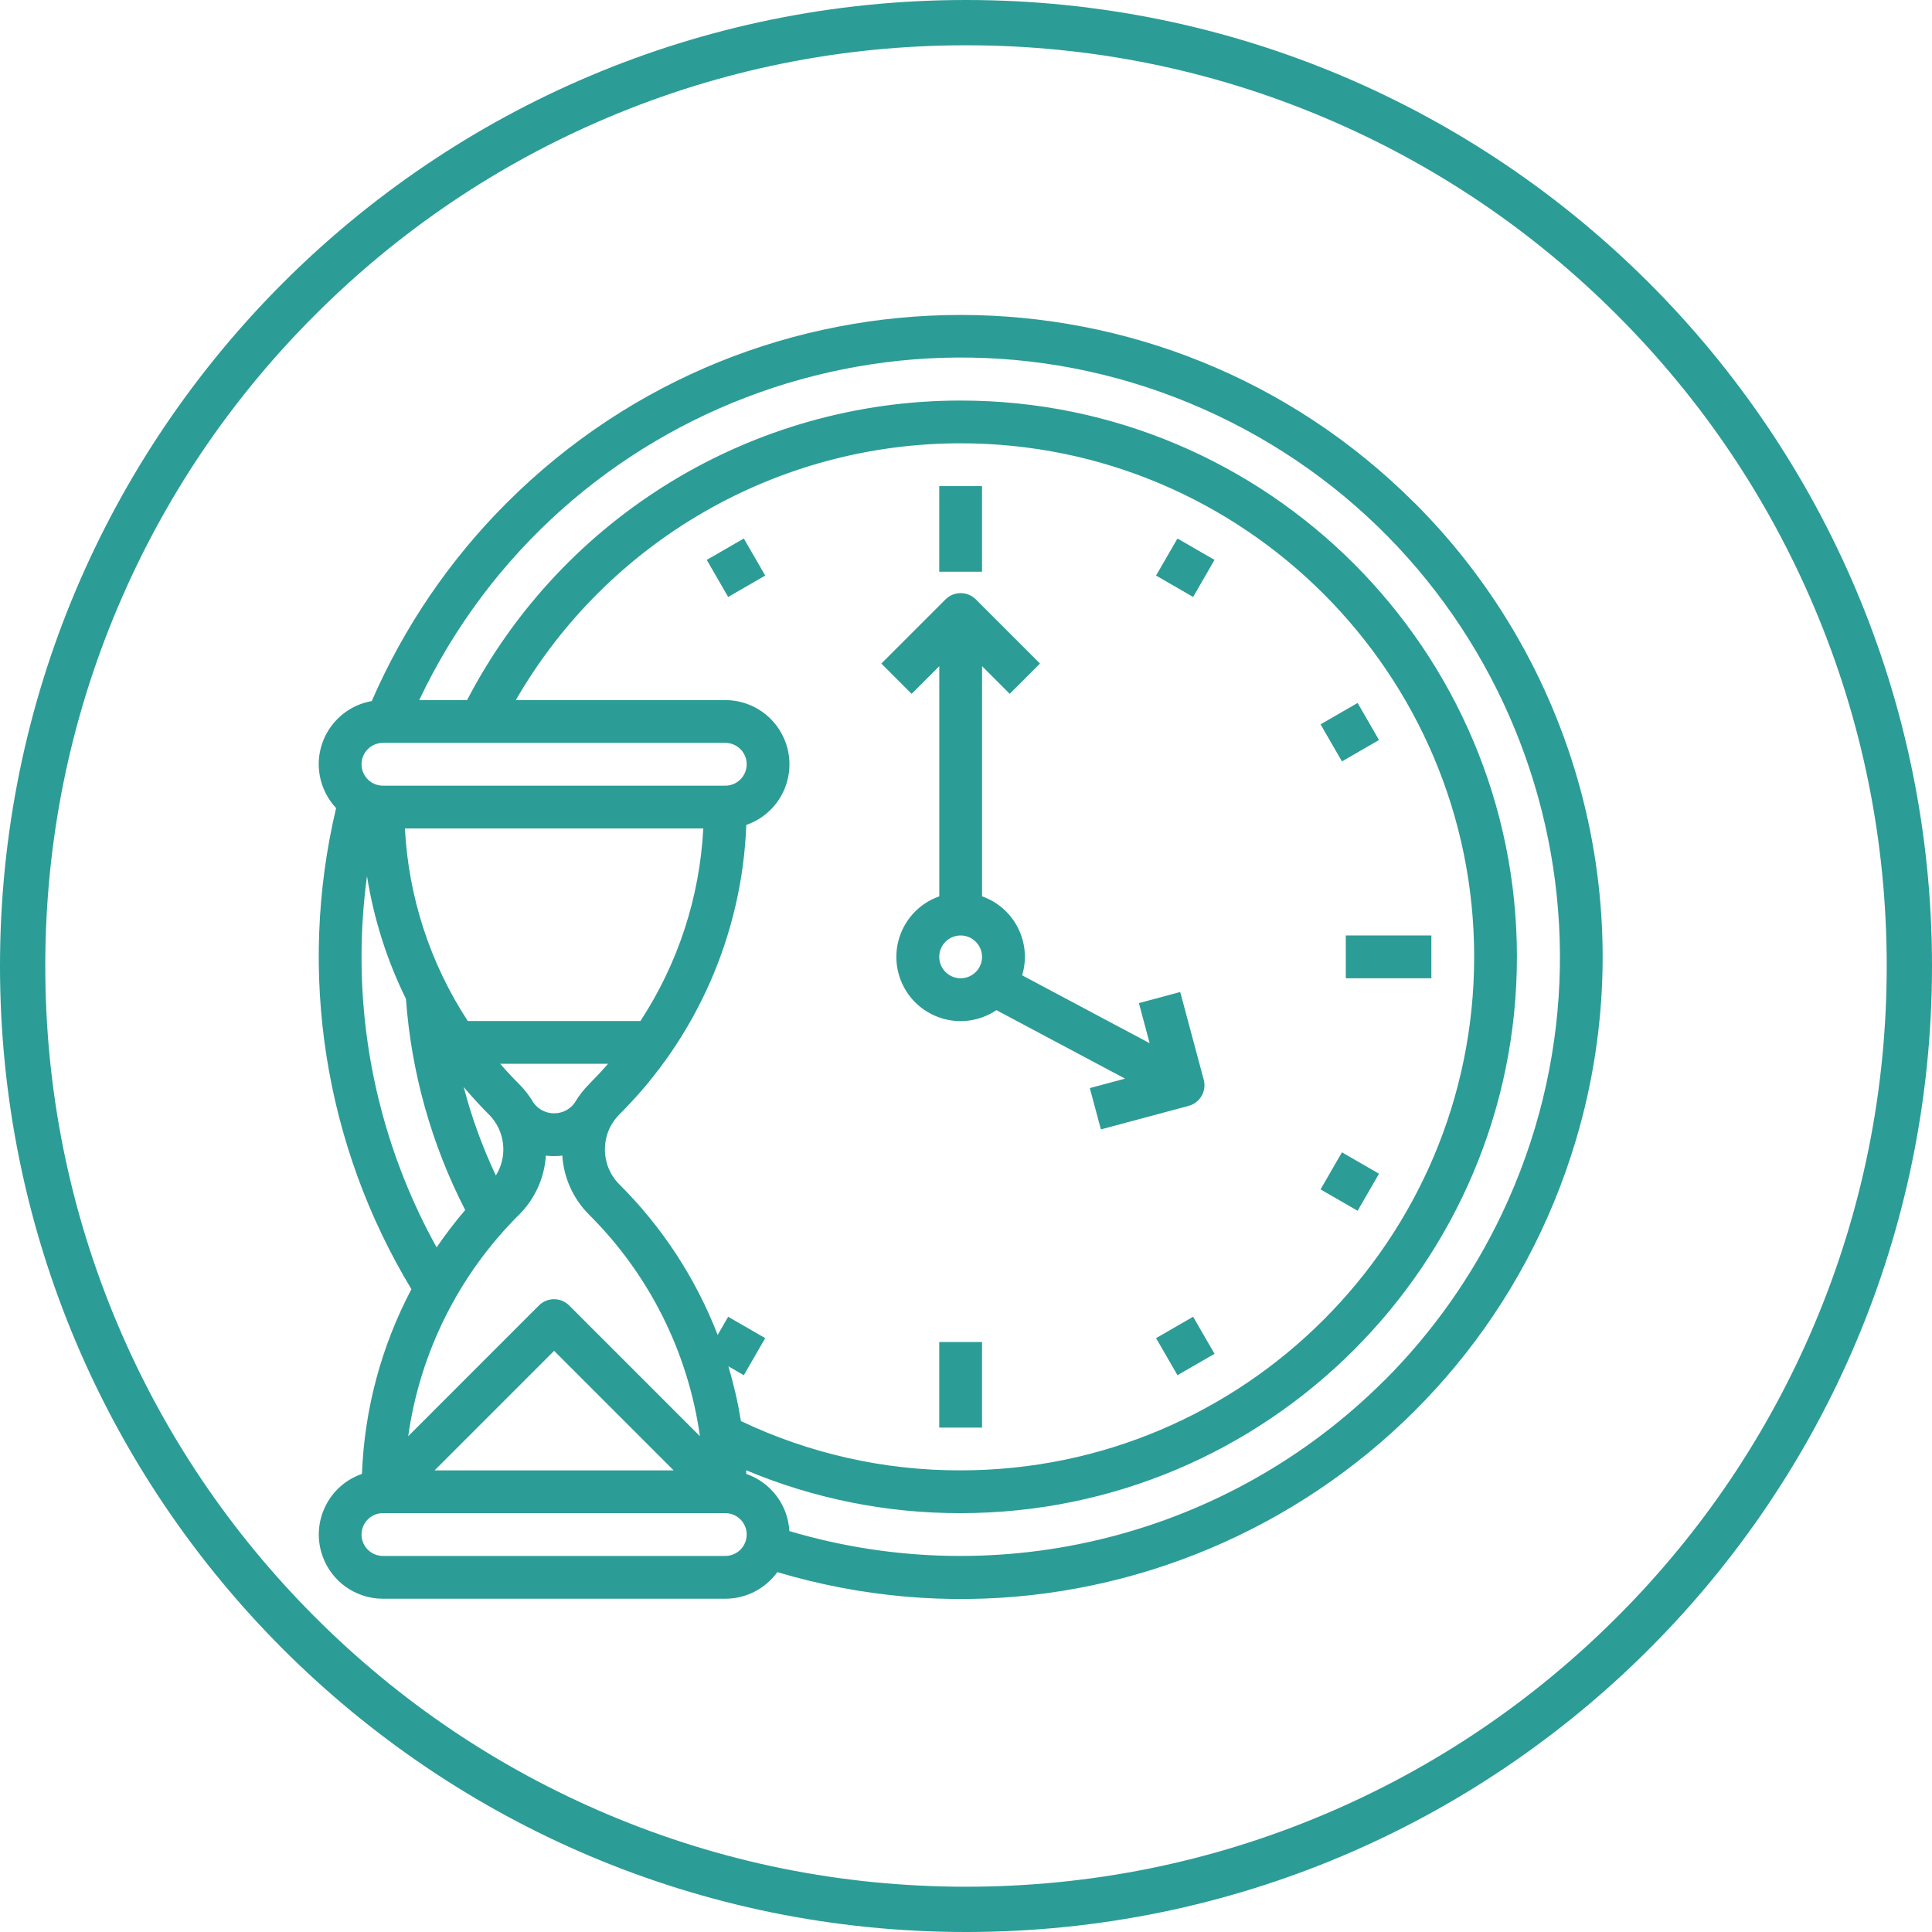
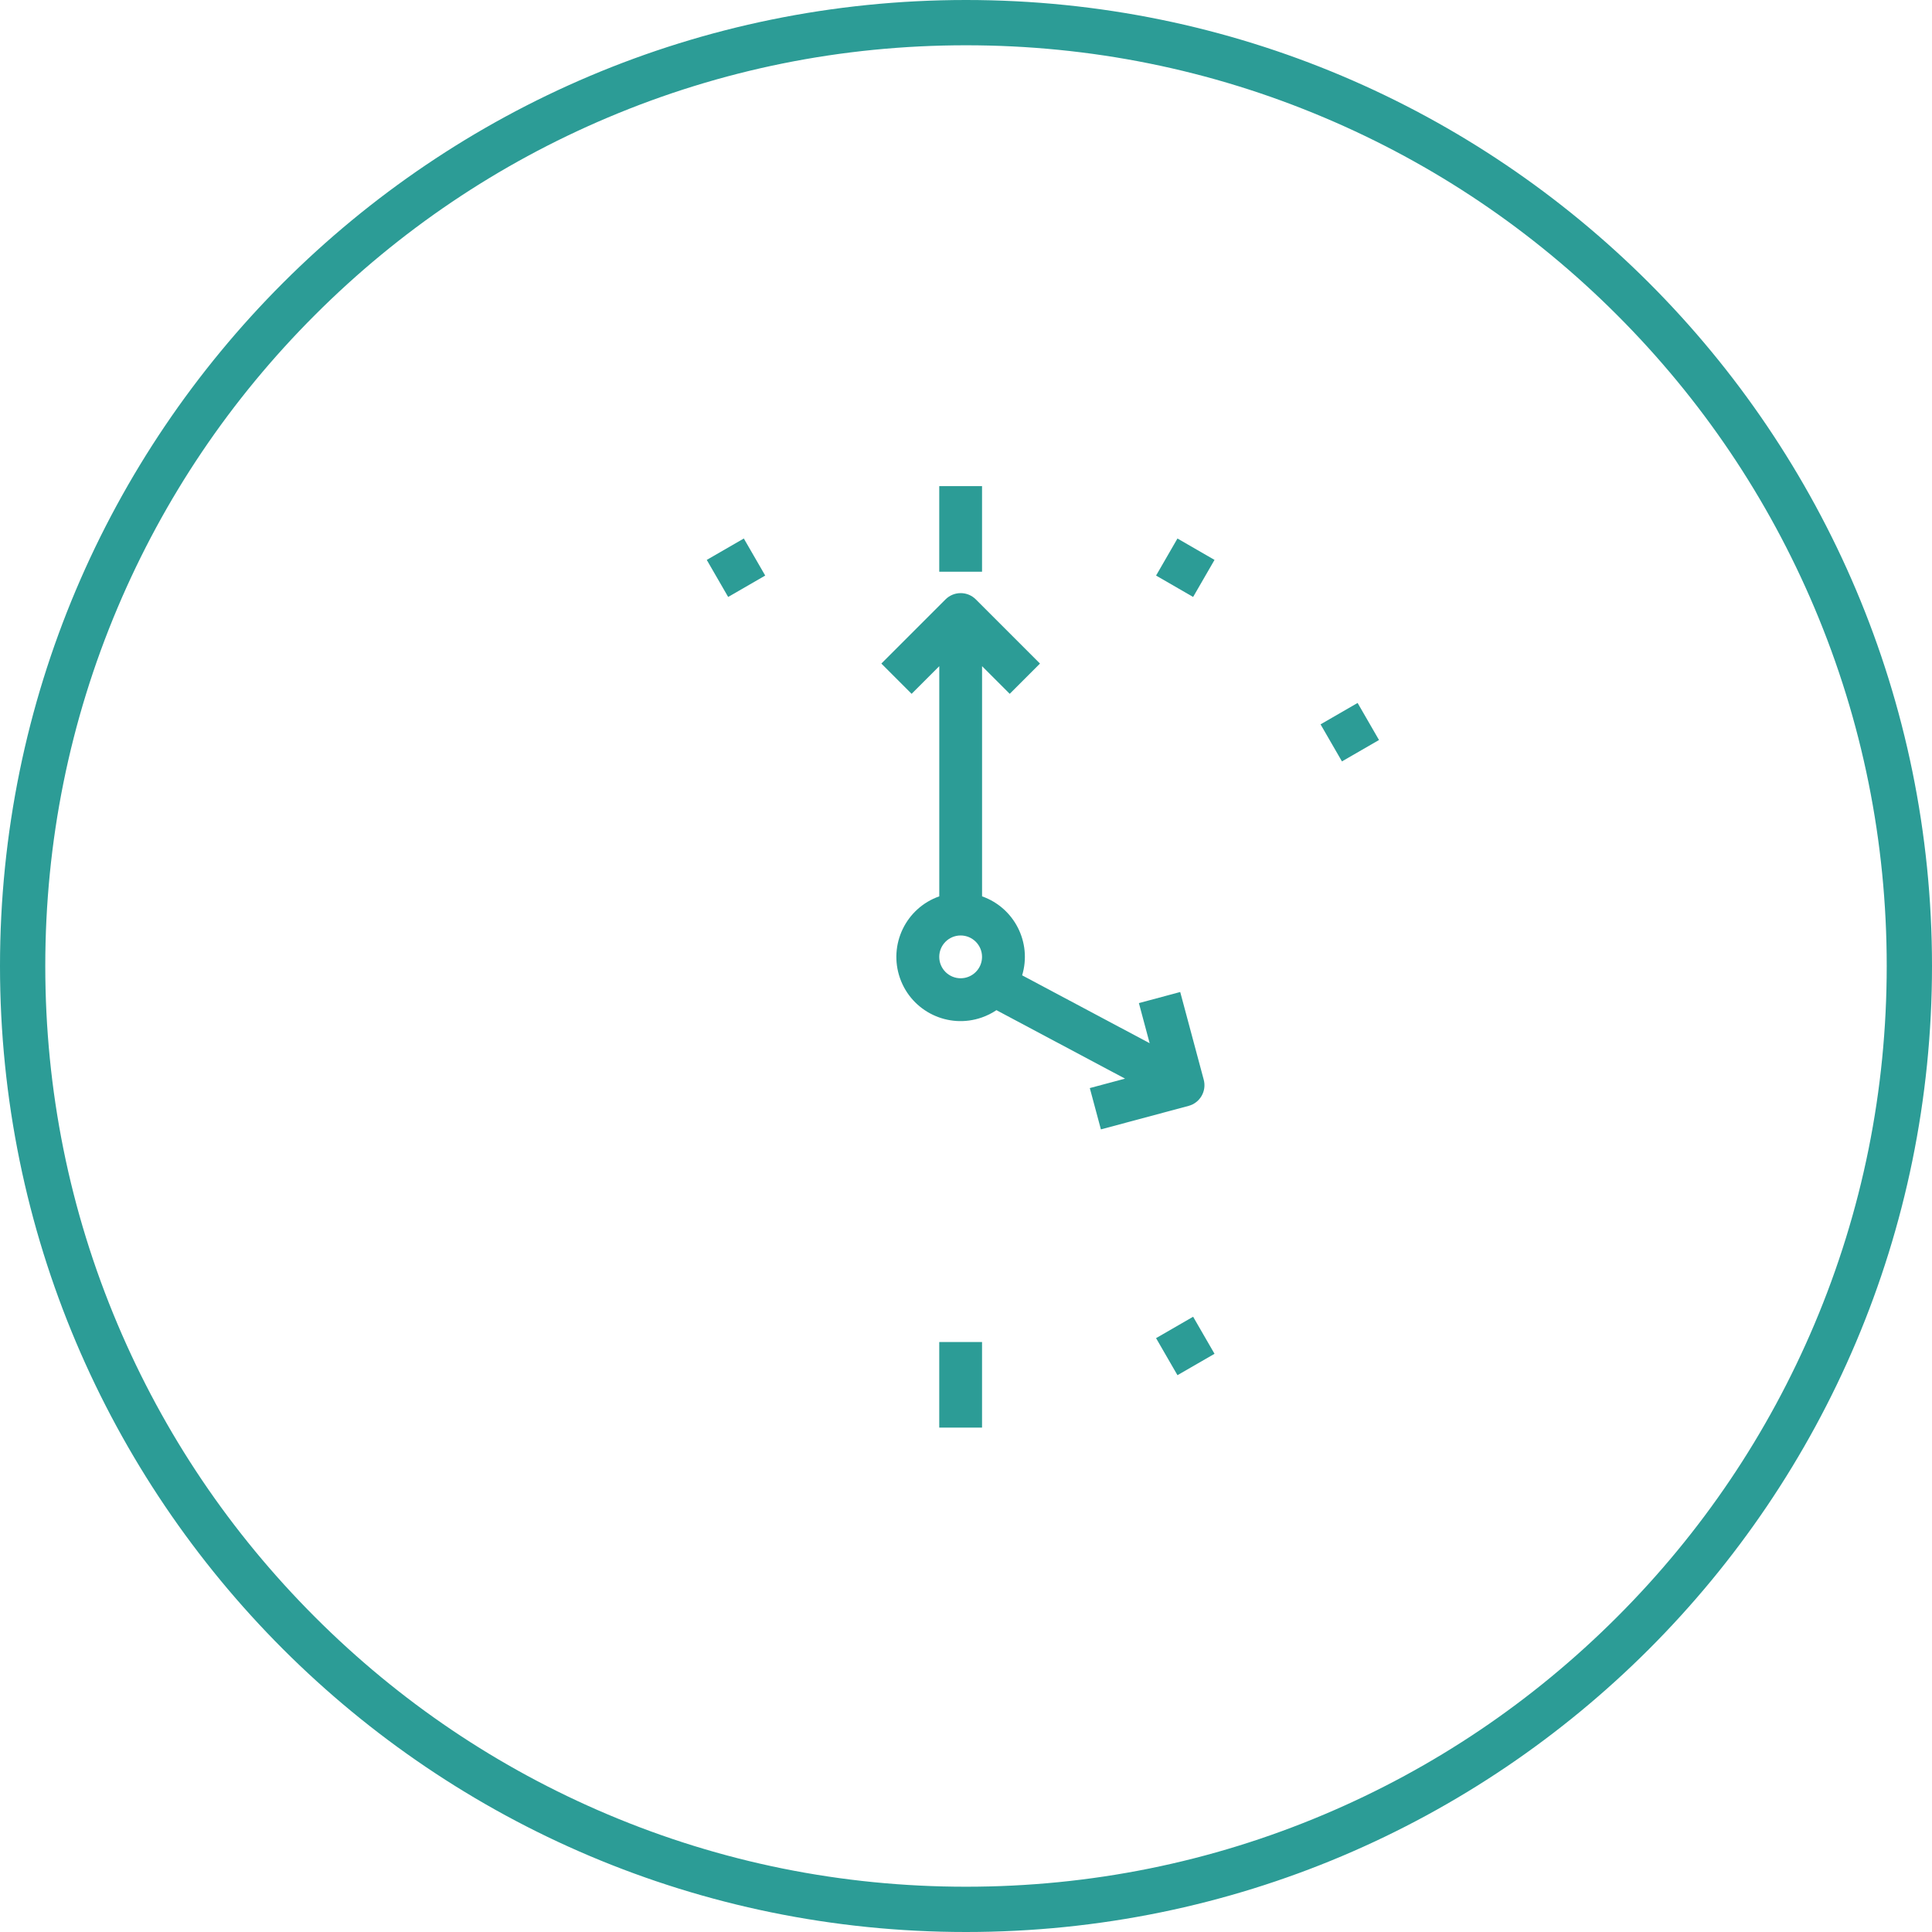
<svg xmlns="http://www.w3.org/2000/svg" id="Calque_6" viewBox="0 0 512 512">
  <defs>
    <style>.cls-1{fill:#2c9c96;}</style>
  </defs>
  <path class="cls-1" d="M256,12c32.94,0,64.9,6.45,94.97,19.17,29.05,12.29,55.15,29.88,77.56,52.3,22.41,22.41,40.01,48.51,52.3,77.56,12.72,30.07,19.17,62.03,19.17,94.97s-6.45,64.9-19.17,94.97c-12.29,29.05-29.88,55.15-52.3,77.56-22.41,22.41-48.51,40.01-77.56,52.3-30.07,12.72-62.03,19.17-94.97,19.17s-64.9-6.45-94.97-19.17c-29.05-12.29-55.15-29.88-77.56-52.3s-40.01-48.51-52.3-77.56c-12.72-30.07-19.17-62.03-19.17-94.97s6.45-64.9,19.17-94.97c12.29-29.05,29.88-55.15,52.3-77.56,22.41-22.41,48.51-40.01,77.56-52.3,30.07-12.72,62.03-19.17,94.97-19.17M256,0C114.62,0,0,114.62,0,256S114.62,512,256,512s256-114.61,256-256S397.38,0,256,0h0Z" />
  <g>
-     <path class="cls-1" d="M374.87,133.29c-66.46-66.44-174.19-66.43-240.63,.02-15.1,15.1-27.21,32.9-35.72,52.48-9.24,1.63-15.42,10.44-13.79,19.68,.57,3.25,2.08,6.27,4.34,8.68-10.3,43.48-3.14,89.26,19.96,127.5-7.98,15.13-12.46,31.86-13.11,48.95-8.88,3.08-13.57,12.77-10.49,21.65,2.37,6.84,8.82,11.43,16.06,11.43h90.73c5.46,0,10.58-2.63,13.78-7.05,90.05,26.83,184.8-24.43,211.63-114.48,17.84-59.87,1.43-124.7-42.74-168.87ZM101.48,196.87h90.73c3.13,0,5.67,2.54,5.67,5.67s-2.54,5.67-5.67,5.67H101.48c-3.13,0-5.67-2.54-5.67-5.67s2.54-5.67,5.67-5.67Zm54.64,90.44c-1.46,1.46-2.73,3.1-3.78,4.88-1.25,1.8-3.3,2.86-5.49,2.85-2.19,.01-4.25-1.06-5.5-2.86-1.05-1.78-2.32-3.42-3.78-4.88-1.74-1.74-3.42-3.54-5.02-5.39h28.59c-1.6,1.84-3.28,3.64-5.02,5.39Zm13.6-16.73h-45.75c-9.97-15.24-15.72-32.85-16.66-51.03h79.07c-.94,18.19-6.69,35.8-16.66,51.03Zm-40.17,24.75c4.31,4.3,5.09,11.02,1.86,16.19-3.56-7.53-6.42-15.38-8.53-23.45,2.11,2.5,4.33,4.92,6.66,7.26Zm8.02,26.57c4.19-4.18,6.71-9.75,7.09-15.65,.73,.09,1.46,.13,2.19,.13h0c.73,0,1.45-.04,2.17-.13,.38,5.9,2.9,11.47,7.09,15.65,15.93,15.84,26.25,36.46,29.38,58.71l-34.65-34.65c-2.21-2.21-5.8-2.21-8.02,0h0l-34.64,34.65c3.13-22.25,13.45-42.87,29.38-58.71h0Zm9.28,36.09l31.67,31.67h-63.35l31.67-31.67Zm46.18,4.09l4.09,2.36,5.67-9.82-9.82-5.67-2.78,4.82c-5.8-14.97-14.67-28.56-26.05-39.89-5.12-5.12-5.12-13.43,0-18.55h0c20.51-20.4,32.53-47.82,33.64-76.72,8.88-3.08,13.57-12.77,10.49-21.65-2.37-6.84-8.82-11.43-16.06-11.43h-55.51c24.31-42.12,69.25-68.06,117.88-68.05,75.04,0,136.09,61.05,136.09,136.09s-61.05,136.09-136.09,136.09c-20.14,.06-40.03-4.41-58.22-13.06-.8-4.91-1.91-9.76-3.34-14.52h0Zm-97.22-108.51c0-7.16,.49-14.3,1.45-21.39,1.79,11.3,5.27,22.27,10.32,32.53,1.42,19.52,6.76,38.55,15.7,55.96-2.7,3.16-5.23,6.47-7.57,9.9-13.07-23.56-19.92-50.06-19.9-77h0Zm96.4,158.77H101.48c-3.13,0-5.67-2.54-5.67-5.67s2.54-5.67,5.67-5.67h90.73c3.13,0,5.67,2.54,5.67,5.67s-2.54,5.67-5.67,5.67Zm174.64-46.5c-41.26,41.21-101.76,56.53-157.66,39.91-.38-6.9-4.89-12.88-11.42-15.15-.01-.32-.02-.64-.04-.97,18,7.55,37.33,11.42,56.84,11.37,81.29,0,147.43-66.14,147.43-147.43S335.88,106.15,254.58,106.15c-55-.02-105.43,30.59-130.8,79.39h-12.69c37.58-79.24,132.27-113.02,211.52-75.44,79.24,37.58,113.02,132.27,75.44,211.52-7.79,16.42-18.34,31.39-31.19,44.24Z" />
    <path class="cls-1" d="M248.91,128.83h11.34v22.68h-11.34v-22.68Z" />
-     <path class="cls-1" d="M356.65,247.91h22.68v11.34h-22.68v-11.34Z" />
    <path class="cls-1" d="M248.91,355.65h11.34v22.68h-11.34v-22.68Z" />
    <path class="cls-1" d="M187.3,148.38l9.82-5.67,5.67,9.82-9.82,5.67-5.67-9.82Z" />
    <path class="cls-1" d="M306.37,354.62l9.82-5.67,5.67,9.82-9.82,5.67-5.67-9.82Z" />
-     <path class="cls-1" d="M349.96,315.2l5.67-9.82,9.82,5.67-5.67,9.82-9.82-5.67Z" />
+     <path class="cls-1" d="M349.96,315.2Z" />
    <path class="cls-1" d="M349.96,191.96l9.82-5.67,5.67,9.82-9.82,5.67-5.67-9.82Z" />
    <path class="cls-1" d="M306.37,152.53l5.67-9.82,9.82,5.67-5.67,9.82-9.82-5.67Z" />
    <path class="cls-1" d="M264.06,267.7l34.09,18.15-9.34,2.5,2.94,10.95,23.24-6.23c3.03-.81,4.82-3.92,4.01-6.94h0l-6.23-23.24-10.95,2.94,2.85,10.63-33.79-17.99c2.62-8.69-2.06-17.91-10.62-20.93v-61l7.33,7.33,8.02-8.02-17.01-17.01c-2.21-2.21-5.8-2.21-8.02,0h0l-17.01,17.01,8.02,8.02,7.33-7.33v61c-8.86,3.11-13.52,12.82-10.41,21.69,3.11,8.86,12.82,13.52,21.69,10.41,1.37-.48,2.67-1.13,3.87-1.94h0Zm-15.15-14.12c0-3.13,2.54-5.67,5.67-5.67s5.67,2.54,5.67,5.67c0,3.13-2.54,5.67-5.67,5.67-3.13,0-5.67-2.54-5.67-5.67h0Z" />
  </g>
</svg>